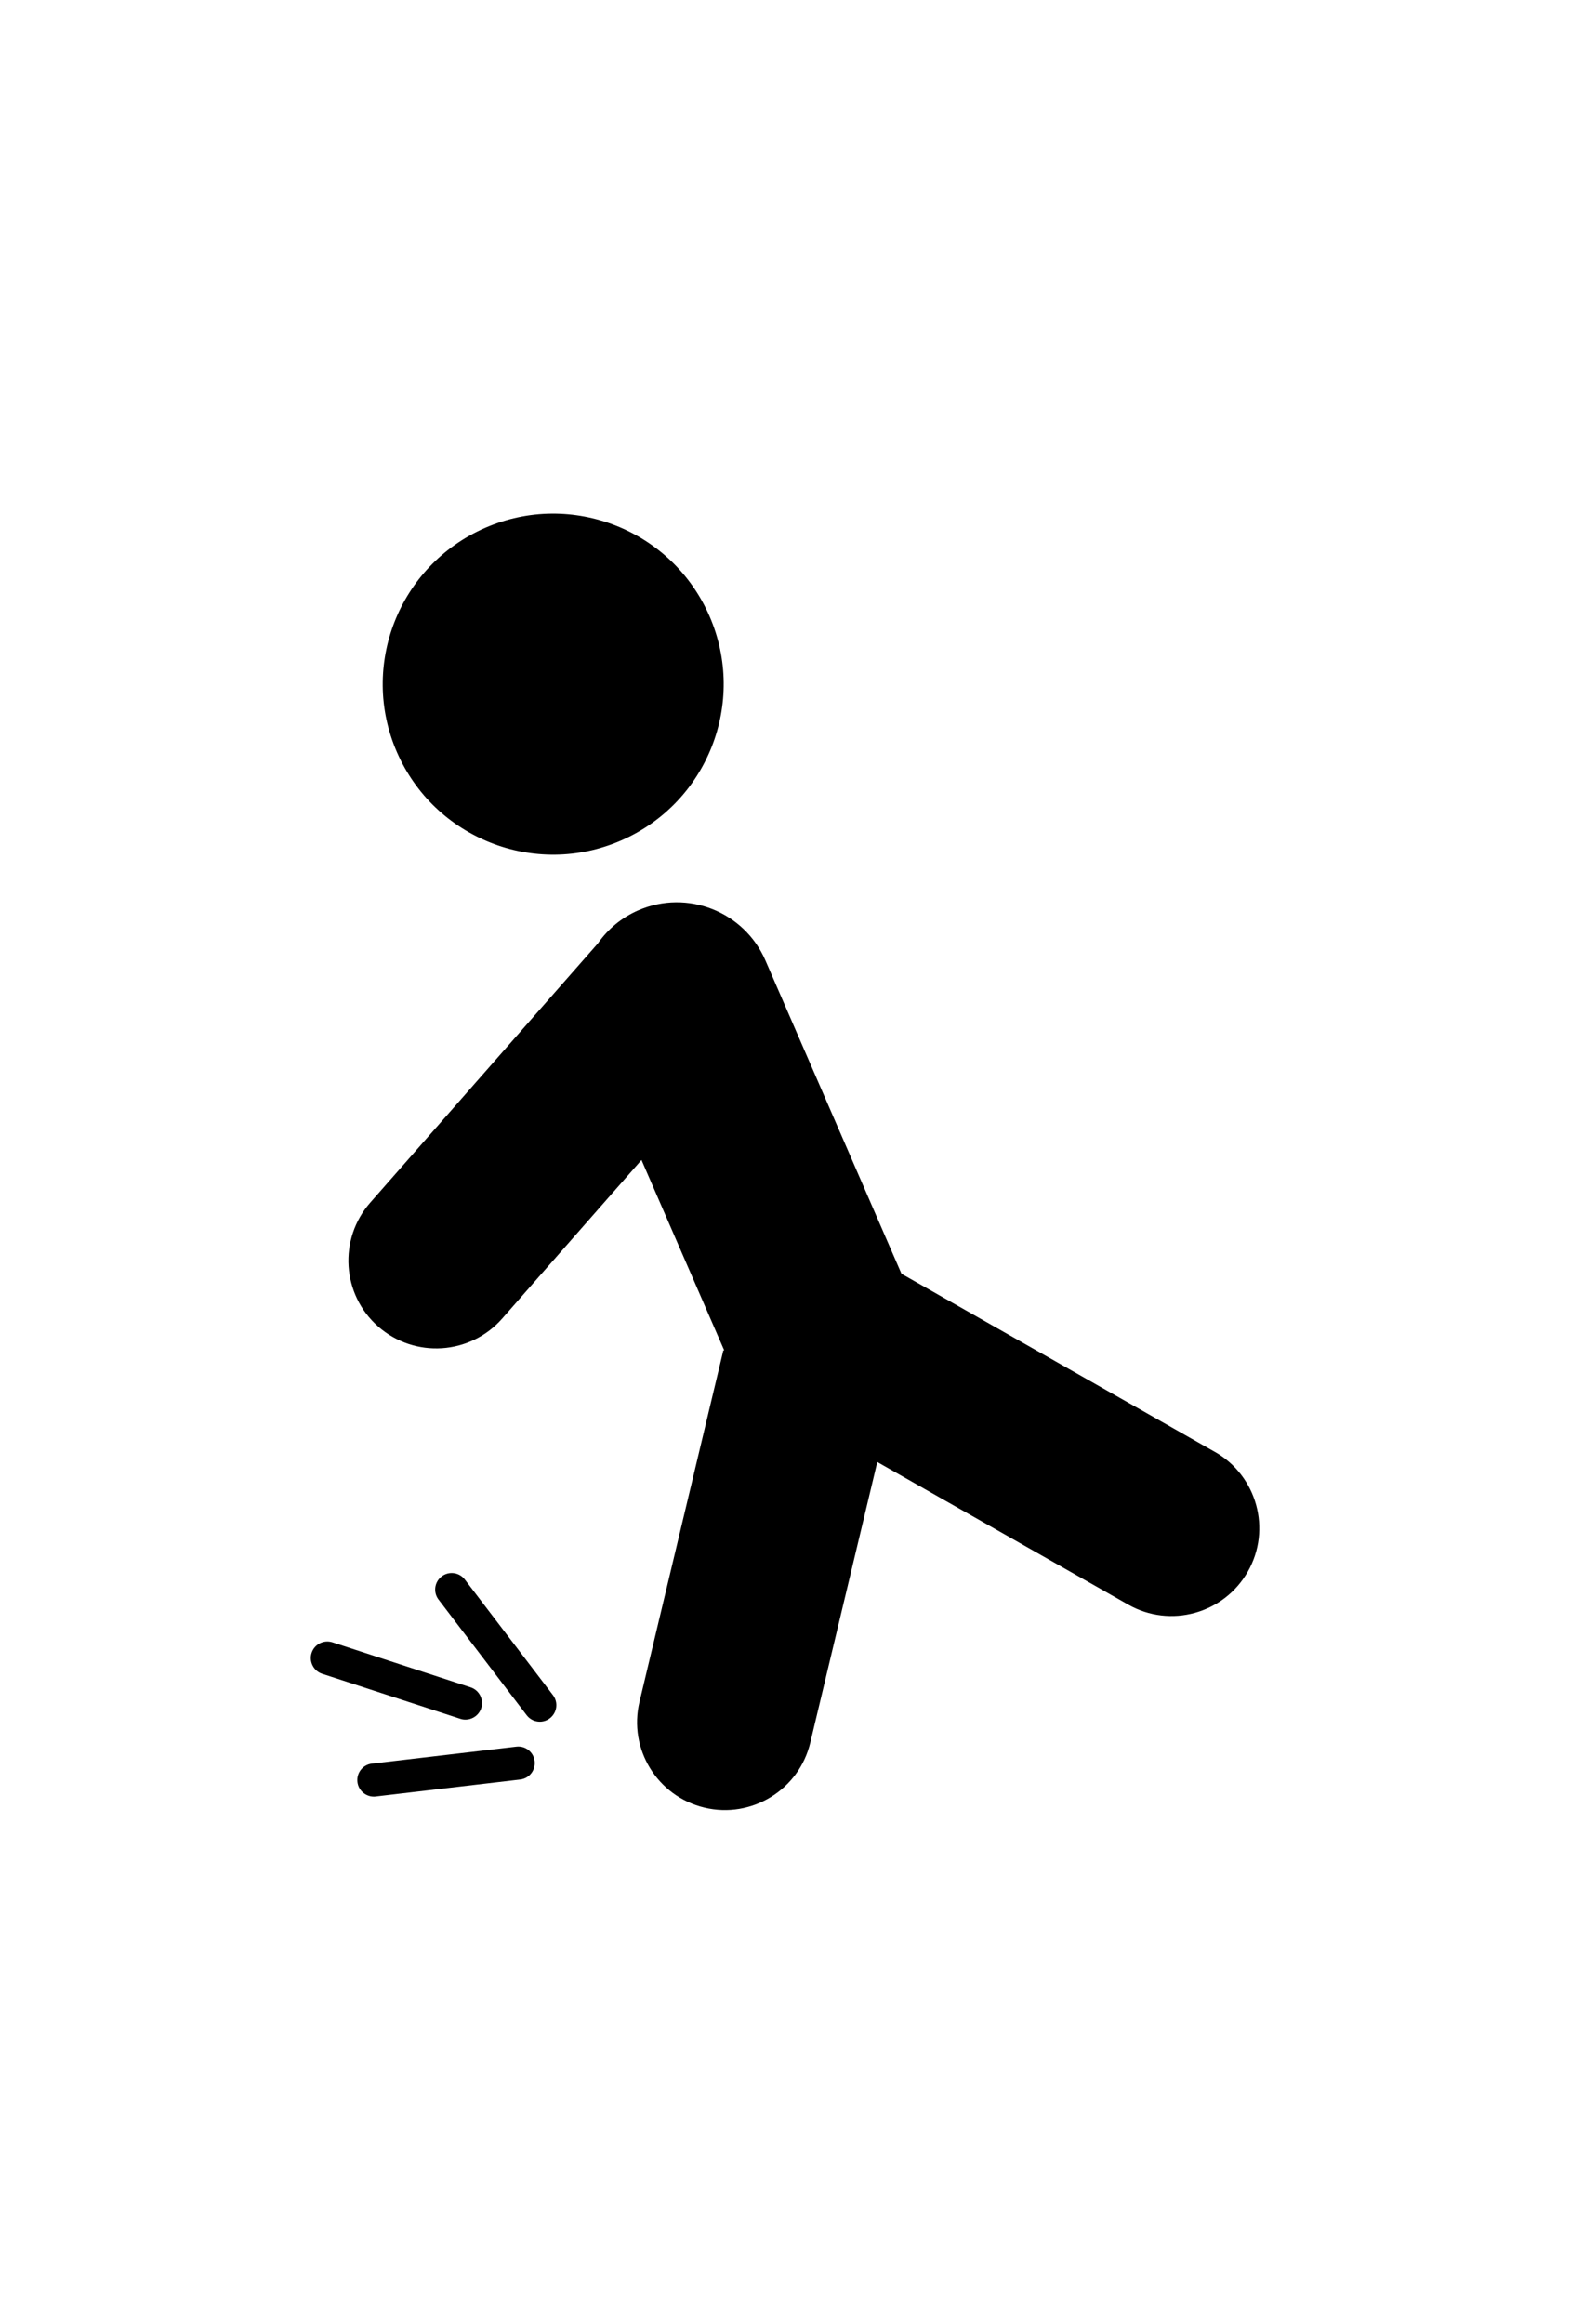
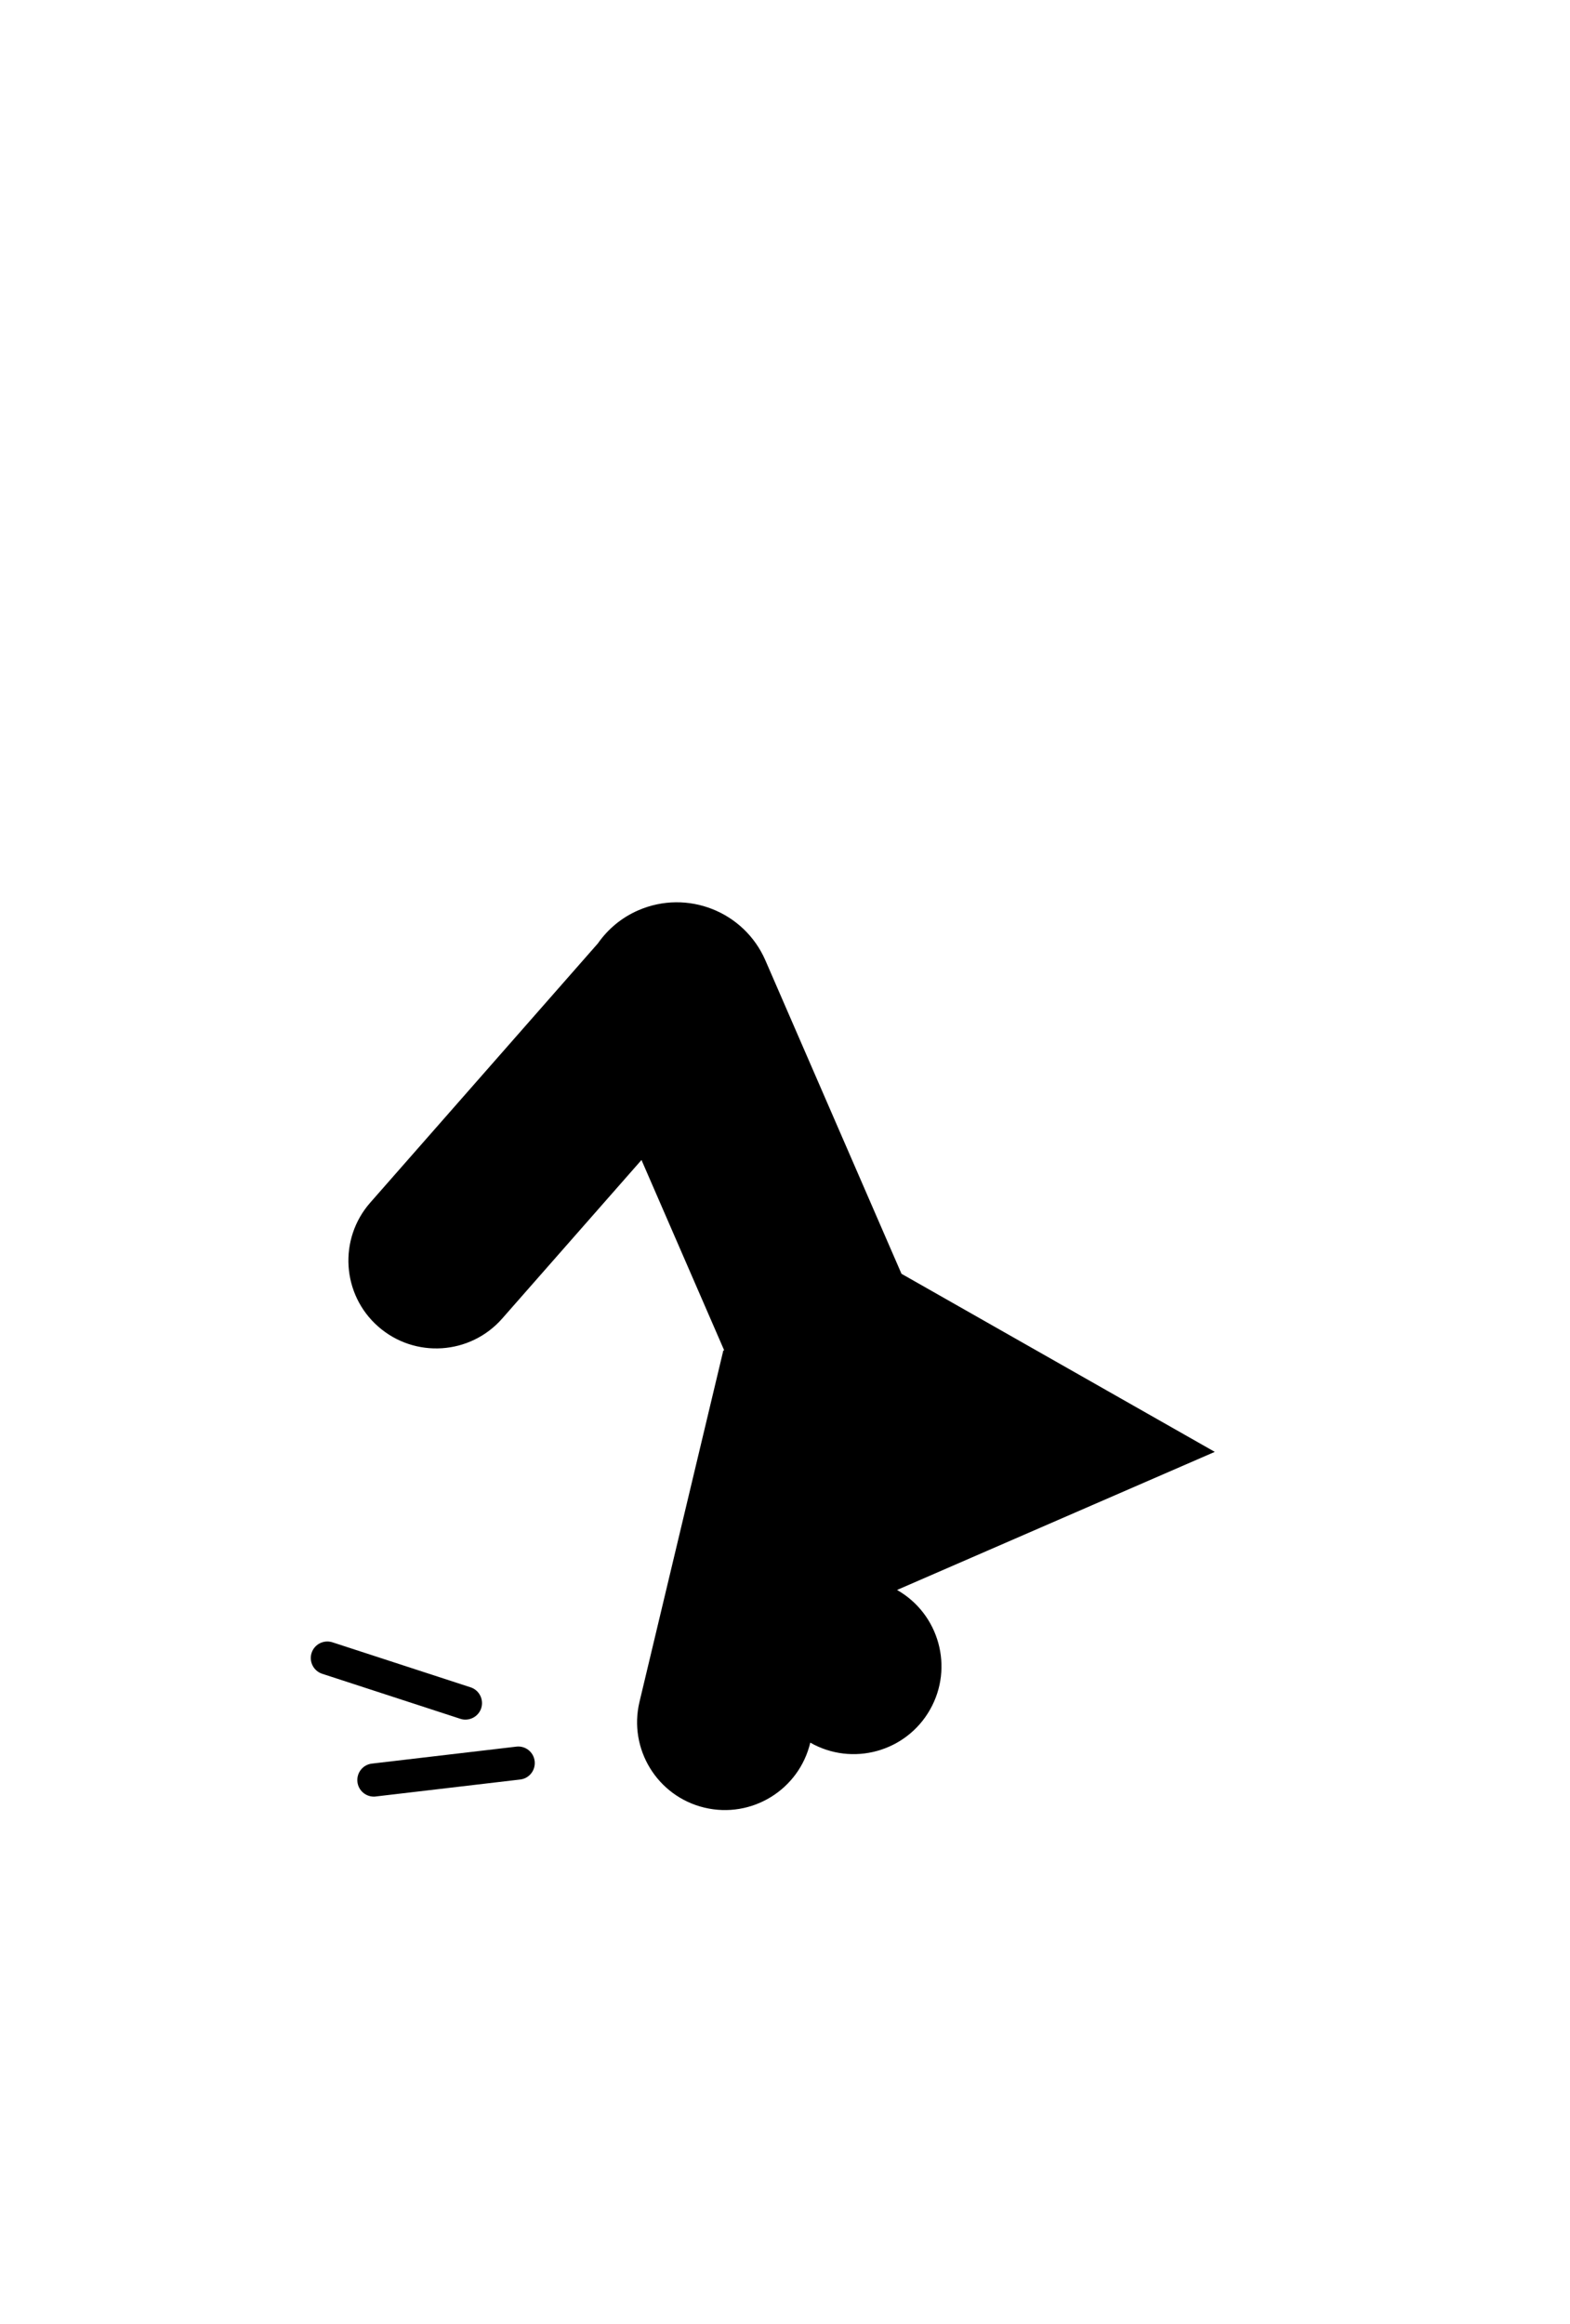
<svg xmlns="http://www.w3.org/2000/svg" id="Layer_1" data-name="Layer 1" viewBox="0 0 212.07 313.83">
-   <path d="m83.9,113.51c11.66-5.07,17.01-18.63,11.94-30.29s-18.63-17.01-30.29-11.94-17.01,18.63-11.94,30.29c5.07,11.66,18.63,17.01,30.29,11.94Z" />
-   <path d="m164.09,196.08l-42.32-24.05-18.38-42.32c-2.87-6.61-10.56-9.64-17.17-6.77-2.29.99-4.13,2.57-5.46,4.47l-30.75,35.01c-4.32,4.92-3.84,12.42,1.08,16.74,4.92,4.32,12.41,3.84,16.74-1.08l18.82-21.42,11.18,25.73-.12-.03-11.33,47.48c-1.52,6.37,2.41,12.77,8.78,14.29,6.37,1.52,12.77-2.41,14.29-8.78l9.05-37.9,33.88,19.25c5.69,3.24,12.94,1.24,16.17-4.45,3.24-5.69,1.24-12.93-4.45-16.17Z" />
+   <path d="m164.09,196.08l-42.32-24.05-18.38-42.32c-2.87-6.61-10.56-9.64-17.17-6.77-2.29.99-4.13,2.57-5.46,4.47l-30.75,35.01c-4.32,4.92-3.84,12.42,1.08,16.74,4.92,4.32,12.41,3.84,16.74-1.08l18.82-21.42,11.18,25.73-.12-.03-11.33,47.48c-1.52,6.37,2.41,12.77,8.78,14.29,6.37,1.52,12.77-2.41,14.29-8.78c5.69,3.24,12.94,1.24,16.17-4.45,3.24-5.69,1.24-12.93-4.45-16.17Z" />
  <path d="m62.87,232.24c.94,0,1.82-.6,2.13-1.54.38-1.17-.26-2.44-1.43-2.82l-18.66-6.08c-1.18-.38-2.44.26-2.82,1.43-.38,1.17.26,2.44,1.43,2.82l18.66,6.08c.23.08.46.11.69.11Z" />
-   <path d="m62.79,213.32c-.75-.98-2.15-1.17-3.13-.42-.98.75-1.17,2.15-.42,3.13l11.9,15.61c.44.58,1.11.88,1.78.88.47,0,.95-.15,1.35-.46.98-.75,1.17-2.15.42-3.13l-11.9-15.61Z" />
  <path d="m69.74,235.89l-19.5,2.29c-1.23.14-2.1,1.25-1.96,2.48.13,1.14,1.1,1.98,2.22,1.98.09,0,.17,0,.26-.02l19.5-2.29c1.23-.14,2.1-1.25,1.96-2.48s-1.25-2.11-2.48-1.96Z" />
</svg>